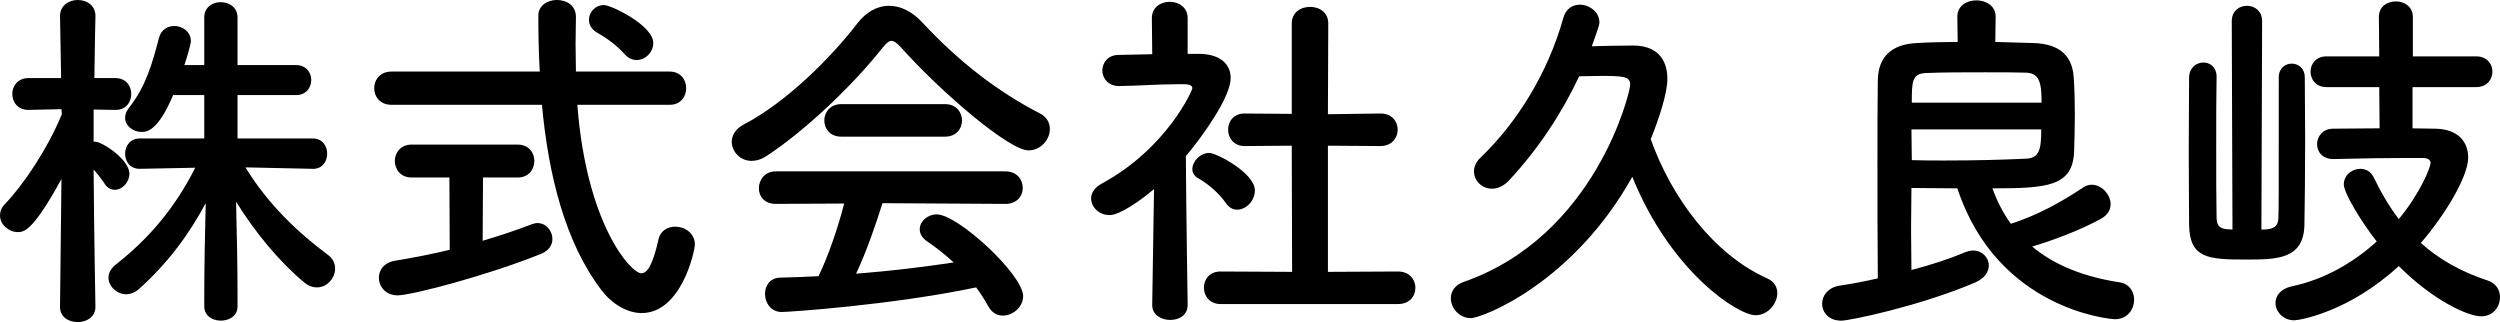
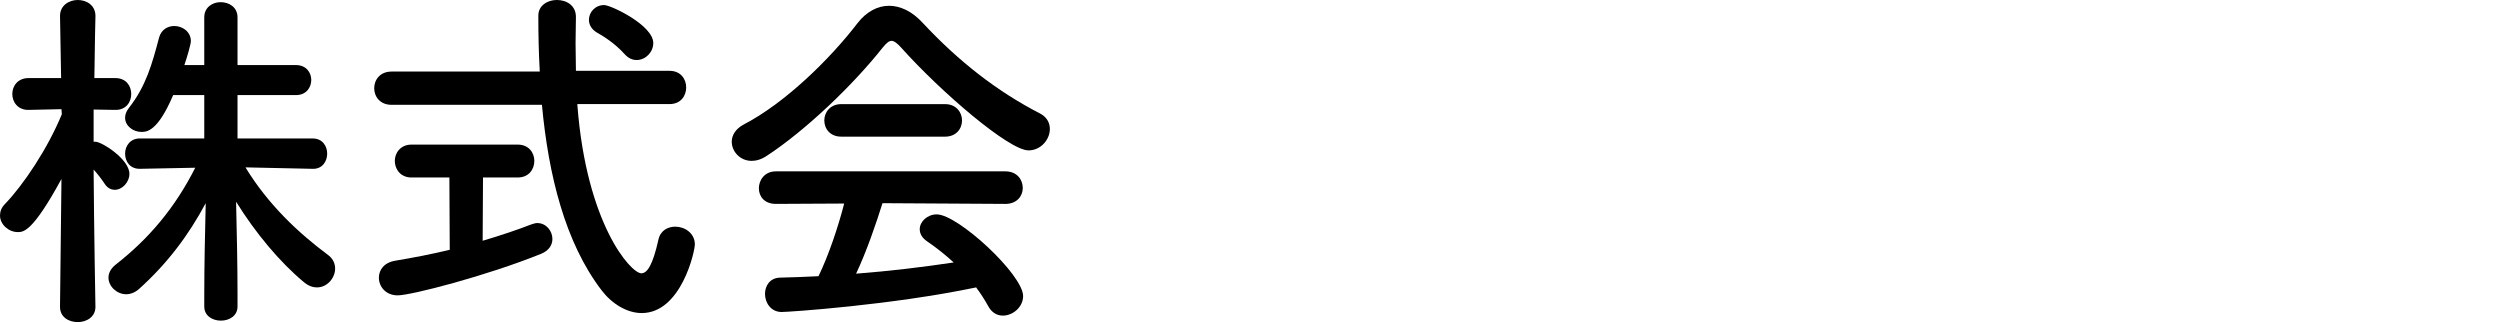
<svg xmlns="http://www.w3.org/2000/svg" id="_レイヤー_2" data-name="レイヤー 2" width="220.751" height="28.442" viewBox="0 0 220.751 28.442">
  <defs>
    <style>
      .cls-1 {
        fill: #000;
        stroke-width: 0px;
      }
    </style>
  </defs>
  <g id="_レイヤー_1-2" data-name="レイヤー 1">
    <g>
      <path class="cls-1" d="M8.427,27.101c0,.894-.798,1.341-1.564,1.341-.798,0-1.564-.447-1.564-1.341v-.032l.128-11.268c-2.554,4.692-3.352,4.692-3.863,4.692-.798,0-1.564-.67-1.564-1.468,0-.351.128-.702.447-1.021,1.628-1.692,3.767-4.884,5.012-7.917l-.032-.447-2.905.064h-.032c-.926,0-1.404-.702-1.404-1.405,0-.702.479-1.405,1.437-1.405h2.873l-.096-5.458v-.032c0-.926.798-1.405,1.564-1.405.798,0,1.564.479,1.564,1.405v.032s-.064,2.554-.096,5.458h1.852c.958,0,1.404.702,1.404,1.405,0,.702-.447,1.405-1.373,1.405h-.032l-1.916-.032v2.841h.16c.543,0,3,1.532,3,2.841,0,.734-.638,1.405-1.277,1.405-.319,0-.638-.128-.894-.511-.319-.479-.67-.926-.99-1.277.032,5.011.16,12.098.16,12.098v.032ZM27.612,14.907l-5.937-.128c1.979,3.256,4.661,5.778,7.278,7.725.447.319.639.766.639,1.213,0,.83-.702,1.66-1.596,1.66-.383,0-.766-.128-1.181-.479-2.107-1.756-4.246-4.309-5.969-7.087.064,2.618.127,5.65.127,8.14v1.117c0,.83-.734,1.245-1.468,1.245-.734,0-1.468-.415-1.468-1.245v-1.085c0-2.426.064-5.458.128-8.044-1.469,2.745-3.32,5.267-5.874,7.565-.351.319-.766.479-1.149.479-.83,0-1.564-.702-1.564-1.468,0-.383.191-.798.638-1.149,2.937-2.298,5.235-5.012,7.023-8.555l-4.884.096h-.032c-.862,0-1.277-.67-1.277-1.341,0-.67.447-1.341,1.309-1.341h5.682v-3.831h-2.745c-1.373,3.224-2.331,3.256-2.809,3.256-.734,0-1.437-.543-1.437-1.245,0-.287.096-.574.351-.894,1.5-1.915,2.043-3.894,2.649-6.193.191-.702.766-1.021,1.341-1.021.734,0,1.468.511,1.468,1.341,0,.255-.351,1.469-.575,2.107h1.756V1.532c0-.894.734-1.341,1.437-1.341.766,0,1.5.447,1.5,1.341v4.214h5.171c.894,0,1.341.67,1.341,1.309,0,.67-.447,1.341-1.341,1.341h-5.171v3.831h6.64c.862,0,1.277.67,1.277,1.341,0,.67-.415,1.341-1.245,1.341h-.032Z" />
-       <path class="cls-1" d="M50.981,9.257c.798,10.534,4.725,14.875,5.65,14.875.543,0,1.021-.798,1.5-2.937.16-.83.83-1.181,1.5-1.181.83,0,1.724.575,1.724,1.564,0,.638-1.213,6.065-4.692,6.065-1.309,0-2.649-.83-3.543-2.011-3.224-4.214-4.692-10.183-5.267-16.376h-13.279c-1.021,0-1.532-.734-1.532-1.468s.511-1.469,1.532-1.469h13.088c-.096-1.66-.127-3.32-.127-4.948,0-.894.83-1.373,1.628-1.373.862,0,1.691.479,1.691,1.5v.064c0,.734-.032,1.532-.032,2.33,0,.766.032,1.596.032,2.426h8.268c.989,0,1.468.734,1.468,1.469s-.479,1.468-1.468,1.468h-8.14ZM39.681,15.673h-3.352c-.958,0-1.468-.734-1.468-1.468,0-.702.511-1.437,1.468-1.437h9.385c.99,0,1.468.734,1.468,1.437,0,.734-.479,1.468-1.468,1.468h-3.064l-.032,5.586c1.628-.479,3.128-.99,4.277-1.436.191-.064.383-.128.542-.128.798,0,1.341.702,1.341,1.405,0,.511-.287,1.021-.99,1.309-4.82,1.947-11.491,3.671-12.672,3.671-1.054,0-1.66-.766-1.66-1.564,0-.67.447-1.341,1.468-1.5,1.532-.255,3.192-.574,4.789-.958l-.032-6.384ZM55.163,4.788c-.862-.958-1.883-1.596-2.458-1.915-.479-.287-.702-.702-.702-1.117,0-.67.542-1.309,1.341-1.309.606,0,4.341,1.788,4.341,3.352,0,.798-.67,1.5-1.468,1.5-.352,0-.703-.128-1.054-.511Z" />
+       <path class="cls-1" d="M50.981,9.257c.798,10.534,4.725,14.875,5.65,14.875.543,0,1.021-.798,1.5-2.937.16-.83.83-1.181,1.5-1.181.83,0,1.724.575,1.724,1.564,0,.638-1.213,6.065-4.692,6.065-1.309,0-2.649-.83-3.543-2.011-3.224-4.214-4.692-10.183-5.267-16.376h-13.279c-1.021,0-1.532-.734-1.532-1.468s.511-1.469,1.532-1.469h13.088c-.096-1.66-.127-3.32-.127-4.948,0-.894.83-1.373,1.628-1.373.862,0,1.691.479,1.691,1.5c0,.734-.032,1.532-.032,2.33,0,.766.032,1.596.032,2.426h8.268c.989,0,1.468.734,1.468,1.469s-.479,1.468-1.468,1.468h-8.14ZM39.681,15.673h-3.352c-.958,0-1.468-.734-1.468-1.468,0-.702.511-1.437,1.468-1.437h9.385c.99,0,1.468.734,1.468,1.437,0,.734-.479,1.468-1.468,1.468h-3.064l-.032,5.586c1.628-.479,3.128-.99,4.277-1.436.191-.064.383-.128.542-.128.798,0,1.341.702,1.341,1.405,0,.511-.287,1.021-.99,1.309-4.82,1.947-11.491,3.671-12.672,3.671-1.054,0-1.66-.766-1.66-1.564,0-.67.447-1.341,1.468-1.5,1.532-.255,3.192-.574,4.789-.958l-.032-6.384ZM55.163,4.788c-.862-.958-1.883-1.596-2.458-1.915-.479-.287-.702-.702-.702-1.117,0-.67.542-1.309,1.341-1.309.606,0,4.341,1.788,4.341,3.352,0,.798-.67,1.5-1.468,1.5-.352,0-.703-.128-1.054-.511Z" />
      <path class="cls-1" d="M79.553,4.182c-.352-.383-.606-.575-.83-.575s-.447.192-.766.575c-2.618,3.32-6.831,7.342-10.247,9.576-.479.319-.926.447-1.341.447-1.021,0-1.756-.83-1.756-1.692,0-.543.319-1.117,1.021-1.5,3.703-1.915,7.661-5.81,10.087-8.97.766-.99,1.755-1.532,2.777-1.532.99,0,2.043.479,3.001,1.532,3.128,3.352,6.543,6.033,10.342,7.98.606.319.862.83.862,1.373,0,.926-.798,1.883-1.883,1.883-1.724,0-7.725-5.139-11.268-9.098ZM77.925,17.94c-.575,1.82-1.373,4.182-2.331,6.225,2.937-.224,5.842-.575,8.619-.99-.734-.67-1.532-1.309-2.33-1.851-.479-.319-.67-.702-.67-1.085,0-.67.67-1.309,1.5-1.309,1.883,0,7.629,5.331,7.629,7.214,0,.958-.894,1.724-1.788,1.724-.511,0-.989-.255-1.309-.862-.319-.574-.67-1.117-1.053-1.628-7.47,1.564-16.536,2.171-17.174,2.171-.958,0-1.468-.83-1.468-1.596,0-.702.415-1.405,1.309-1.437,1.117-.032,2.267-.064,3.416-.128.894-1.852,1.724-4.309,2.267-6.416l-6.033.032c-1.021,0-1.5-.67-1.5-1.373,0-.734.511-1.5,1.5-1.5h20.27c1.021,0,1.532.734,1.532,1.469,0,.702-.511,1.405-1.532,1.405l-10.853-.064ZM74.286,12.066c-.99,0-1.5-.702-1.5-1.436,0-.702.511-1.437,1.5-1.437h9.161c.99,0,1.5.734,1.5,1.437,0,.734-.511,1.436-1.5,1.436h-9.161Z" />
-       <path class="cls-1" d="M104.869,26.942c0,.894-.766,1.309-1.532,1.309-.798,0-1.596-.447-1.596-1.309v-.032l.16-10.215c-1.117.958-3,2.298-3.926,2.298s-1.628-.702-1.628-1.468c0-.479.287-.958.926-1.309,5.746-3.096,8.012-8.236,8.012-8.427,0-.319-.479-.351-.702-.351h-.575c-1.819,0-3.192.128-5.171.16h-.032c-.958,0-1.469-.702-1.469-1.373s.479-1.373,1.437-1.373c.99-.032,1.979-.032,2.969-.064l-.032-3.192c0-.958.798-1.436,1.564-1.436.798,0,1.596.479,1.596,1.436v3.16h1.053c1.852.032,2.746.926,2.746,2.139,0,1.66-2.426,5.075-3.958,6.895.032,4.948.16,13.12.16,13.12v.032ZM108.253,17.94c-.67-.958-1.66-1.756-2.458-2.202-.351-.192-.511-.511-.511-.798,0-.702.702-1.437,1.5-1.437.606,0,4.022,1.756,4.022,3.32,0,.894-.766,1.692-1.564,1.692-.351,0-.702-.16-.989-.575ZM107.774,26.846c-.989,0-1.468-.734-1.468-1.436,0-.734.479-1.437,1.468-1.437l6.32.032-.032-11.141-4.15.032c-.989,0-1.468-.734-1.468-1.437,0-.734.479-1.437,1.437-1.437h.032l4.15.032V2.075c0-.99.798-1.468,1.628-1.468.798,0,1.596.479,1.596,1.468l-.032,8.012,4.629-.064h.032c.99,0,1.5.702,1.5,1.437,0,.702-.511,1.437-1.532,1.437l-4.629-.032v11.141l6.193-.032c1.021,0,1.532.734,1.532,1.437,0,.734-.511,1.436-1.532,1.436h-15.673Z" />
-       <path class="cls-1" d="M129.866,28.091c-1.021,0-1.756-.894-1.756-1.756,0-.574.319-1.149,1.117-1.436,11.651-4.054,14.716-16.727,14.716-17.397,0-.766-.511-.798-2.809-.798-.447,0-.99.032-1.692.032-1.596,3.384-3.671,6.48-6.193,9.193-.479.511-1.021.734-1.5.734-.894,0-1.596-.702-1.596-1.532,0-.383.16-.798.542-1.181,3.256-3.096,6.001-7.534,7.342-12.354.223-.83.83-1.181,1.468-1.181.83,0,1.724.638,1.724,1.564,0,.16,0,.224-.67,2.107,1.181-.032,2.267-.064,3.671-.064,1.979,0,3.001,1.117,3.001,2.937,0,1.309-.766,3.575-1.469,5.331,1.82,5.139,5.555,10.183,10.279,12.29.639.287.894.766.894,1.309,0,.926-.83,1.947-1.916,1.947-1.564,0-7.501-3.831-10.885-12.226-5.235,9.385-13.247,12.481-14.269,12.481Z" />
-       <path class="cls-1" d="M176.187,3.703c1.149.032,2.298.064,3.32.096,2.554.064,3.511,1.309,3.607,3.096.064.958.096,2.075.096,3.192,0,1.117-.032,2.234-.064,3.256-.096,3.128-2.394,3.288-7.214,3.288.415,1.149.958,2.203,1.628,3.128,2.298-.734,4.405-1.883,6.416-3.224.255-.16.479-.223.734-.223.862,0,1.66.862,1.66,1.724,0,.479-.255.958-.894,1.309-1.788.958-3.926,1.788-6.033,2.426,1.979,1.66,4.597,2.681,7.725,3.16.862.127,1.277.83,1.277,1.532,0,.83-.575,1.724-1.692,1.724-.383,0-10.375-.83-13.918-11.556-1.373,0-2.745-.032-4.054-.032,0,1.149-.032,2.394-.032,3.639s.032,2.458.032,3.607c1.819-.479,3.447-1.021,4.724-1.564.255-.096.511-.159.734-.159.798,0,1.373.638,1.373,1.309,0,.575-.351,1.149-1.245,1.532-4.884,2.075-11.044,3.352-11.779,3.352-1.117,0-1.692-.734-1.692-1.5,0-.702.511-1.437,1.564-1.596,1.117-.16,2.234-.383,3.352-.638-.032-3.511-.032-7.118-.032-10.502,0-2.49,0-4.852.032-6.991.032-1.979,1.117-3.192,3.479-3.288,1.117-.064,2.33-.096,3.575-.096l-.032-2.203v-.032c0-.958.83-1.437,1.692-1.437.83,0,1.692.479,1.692,1.437v.032l-.032,2.203ZM168.781,11.428c0,.894.032,1.82.032,2.713.958.032,1.947.032,2.905.032,2.618,0,5.107-.064,7.15-.16,1.245-.032,1.373-.894,1.373-2.586h-11.459ZM180.272,9.066c0-1.692-.16-2.618-1.373-2.65-.926-.032-2.235-.032-3.639-.032-1.756,0-3.639,0-5.203.064-1.213.064-1.245.702-1.245,2.618h11.46Z" />
-       <path class="cls-1" d="M197.065,1.883c0-.926.67-1.373,1.341-1.373s1.34.447,1.34,1.373l-.063,18.387c.894,0,1.5-.128,1.5-1.085.032-.702.032-1.404.032-12.354,0-.798.574-1.213,1.149-1.213s1.149.415,1.149,1.213c0,1.532.032,3.511.032,5.49,0,2.841-.032,5.714-.064,7.533-.063,3.033-2.394,3.064-5.139,3.064-3.352,0-4.979-.096-5.043-3.032,0-1.66-.032-4.086-.032-6.512s.032-4.884.032-6.576c.032-.83.638-1.277,1.277-1.277.574,0,1.149.415,1.149,1.245v.032c-.032,1.532-.032,3.894-.032,6.225,0,2.362,0,4.692.032,6.161,0,.67.224.99.894,1.053.16,0,.351.032.511.032l-.064-18.387ZM213.026,7.693v3.639c.67,0,1.341.032,2.011.032,2.075.032,2.905,1.213,2.905,2.554,0,1.66-2.043,5.075-4.182,7.533,1.564,1.405,3.479,2.522,5.905,3.32.767.255,1.085.862,1.085,1.468,0,.862-.606,1.692-1.66,1.692-1.181,0-4.246-1.405-7.278-4.437-4.437,4.086-8.81,4.788-9.225,4.788-.99,0-1.66-.766-1.66-1.532,0-.638.447-1.245,1.437-1.468,2.905-.606,5.458-2.107,7.501-3.958-1.373-1.756-2.905-4.278-2.905-5.044,0-.83.734-1.373,1.468-1.373.447,0,.926.223,1.181.766.639,1.341,1.373,2.586,2.203,3.671,1.916-2.298,2.809-4.597,2.809-4.948,0-.415-.511-.447-.734-.447h-1.309c-1.947,0-3.958.032-6.512.096h-.032c-.958,0-1.436-.638-1.436-1.309s.479-1.373,1.436-1.373c1.405,0,2.777-.032,4.086-.032l-.032-3.639h-4.661c-.926,0-1.404-.67-1.404-1.373,0-.67.479-1.341,1.404-1.341h4.661l-.032-3.479c0-.926.734-1.373,1.5-1.373.734,0,1.5.447,1.5,1.373v3.479h5.586c.958,0,1.437.67,1.437,1.341,0,.702-.479,1.373-1.437,1.373h-5.618Z" />
    </g>
  </g>
</svg>